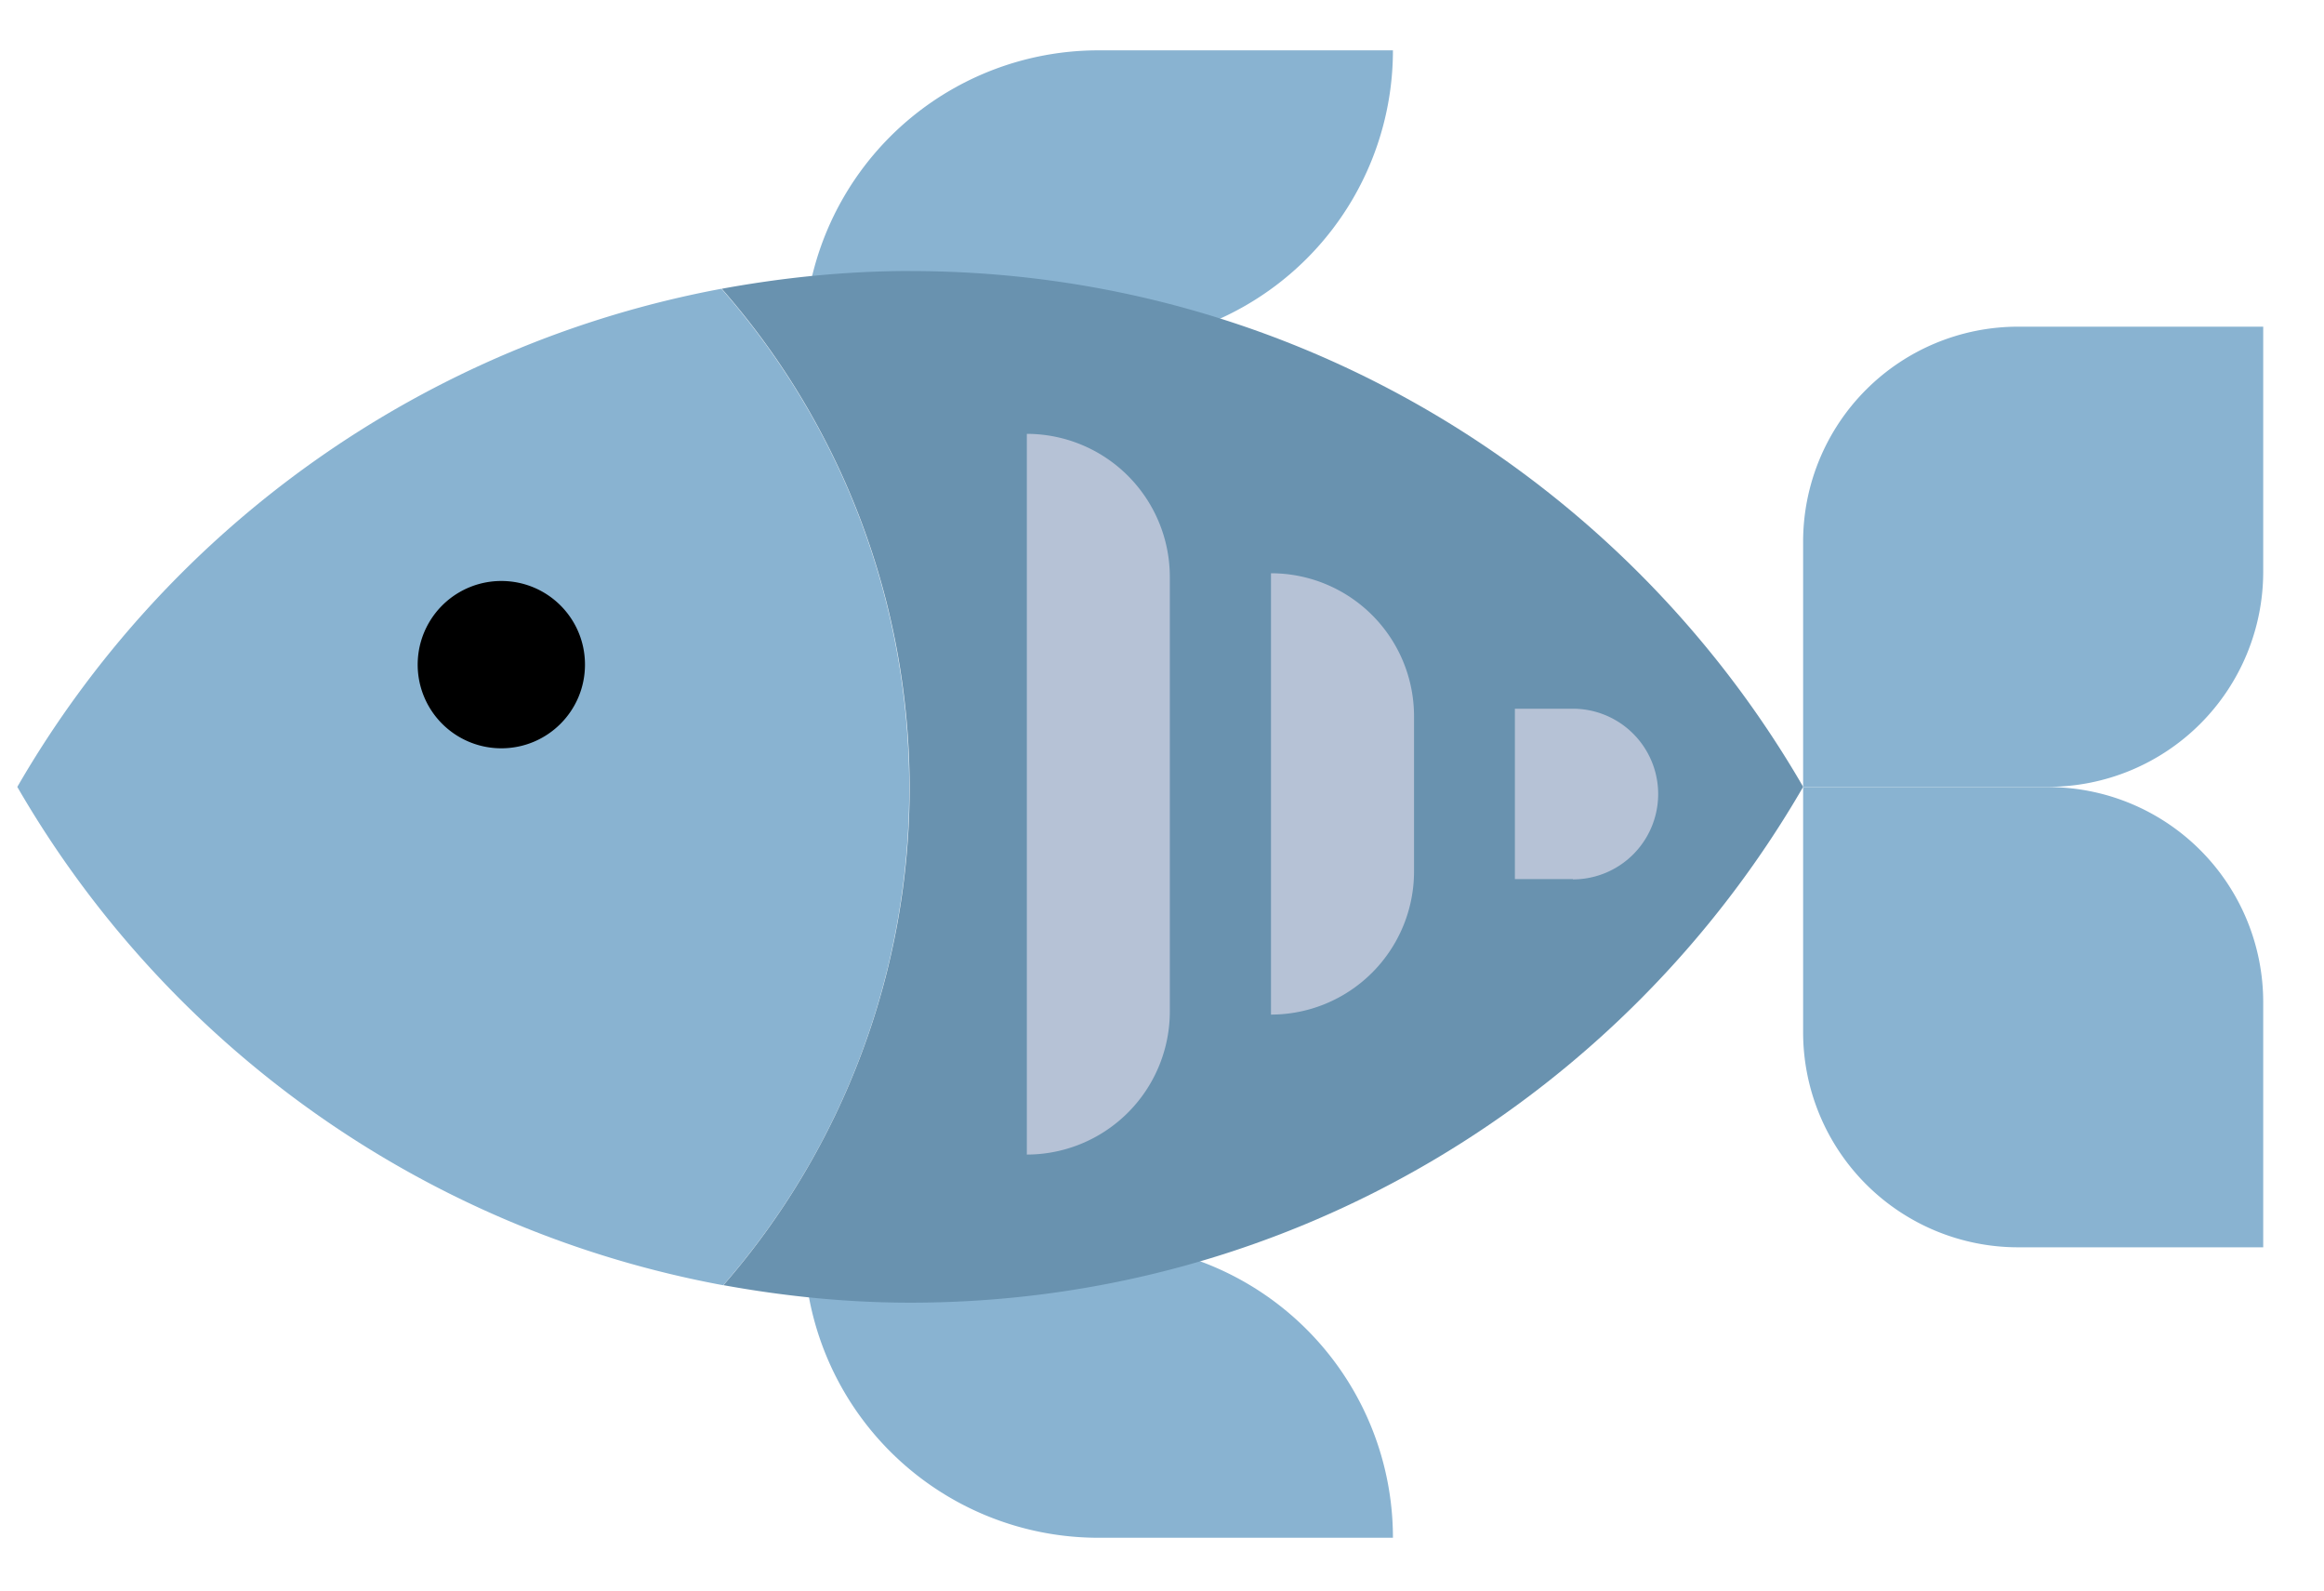
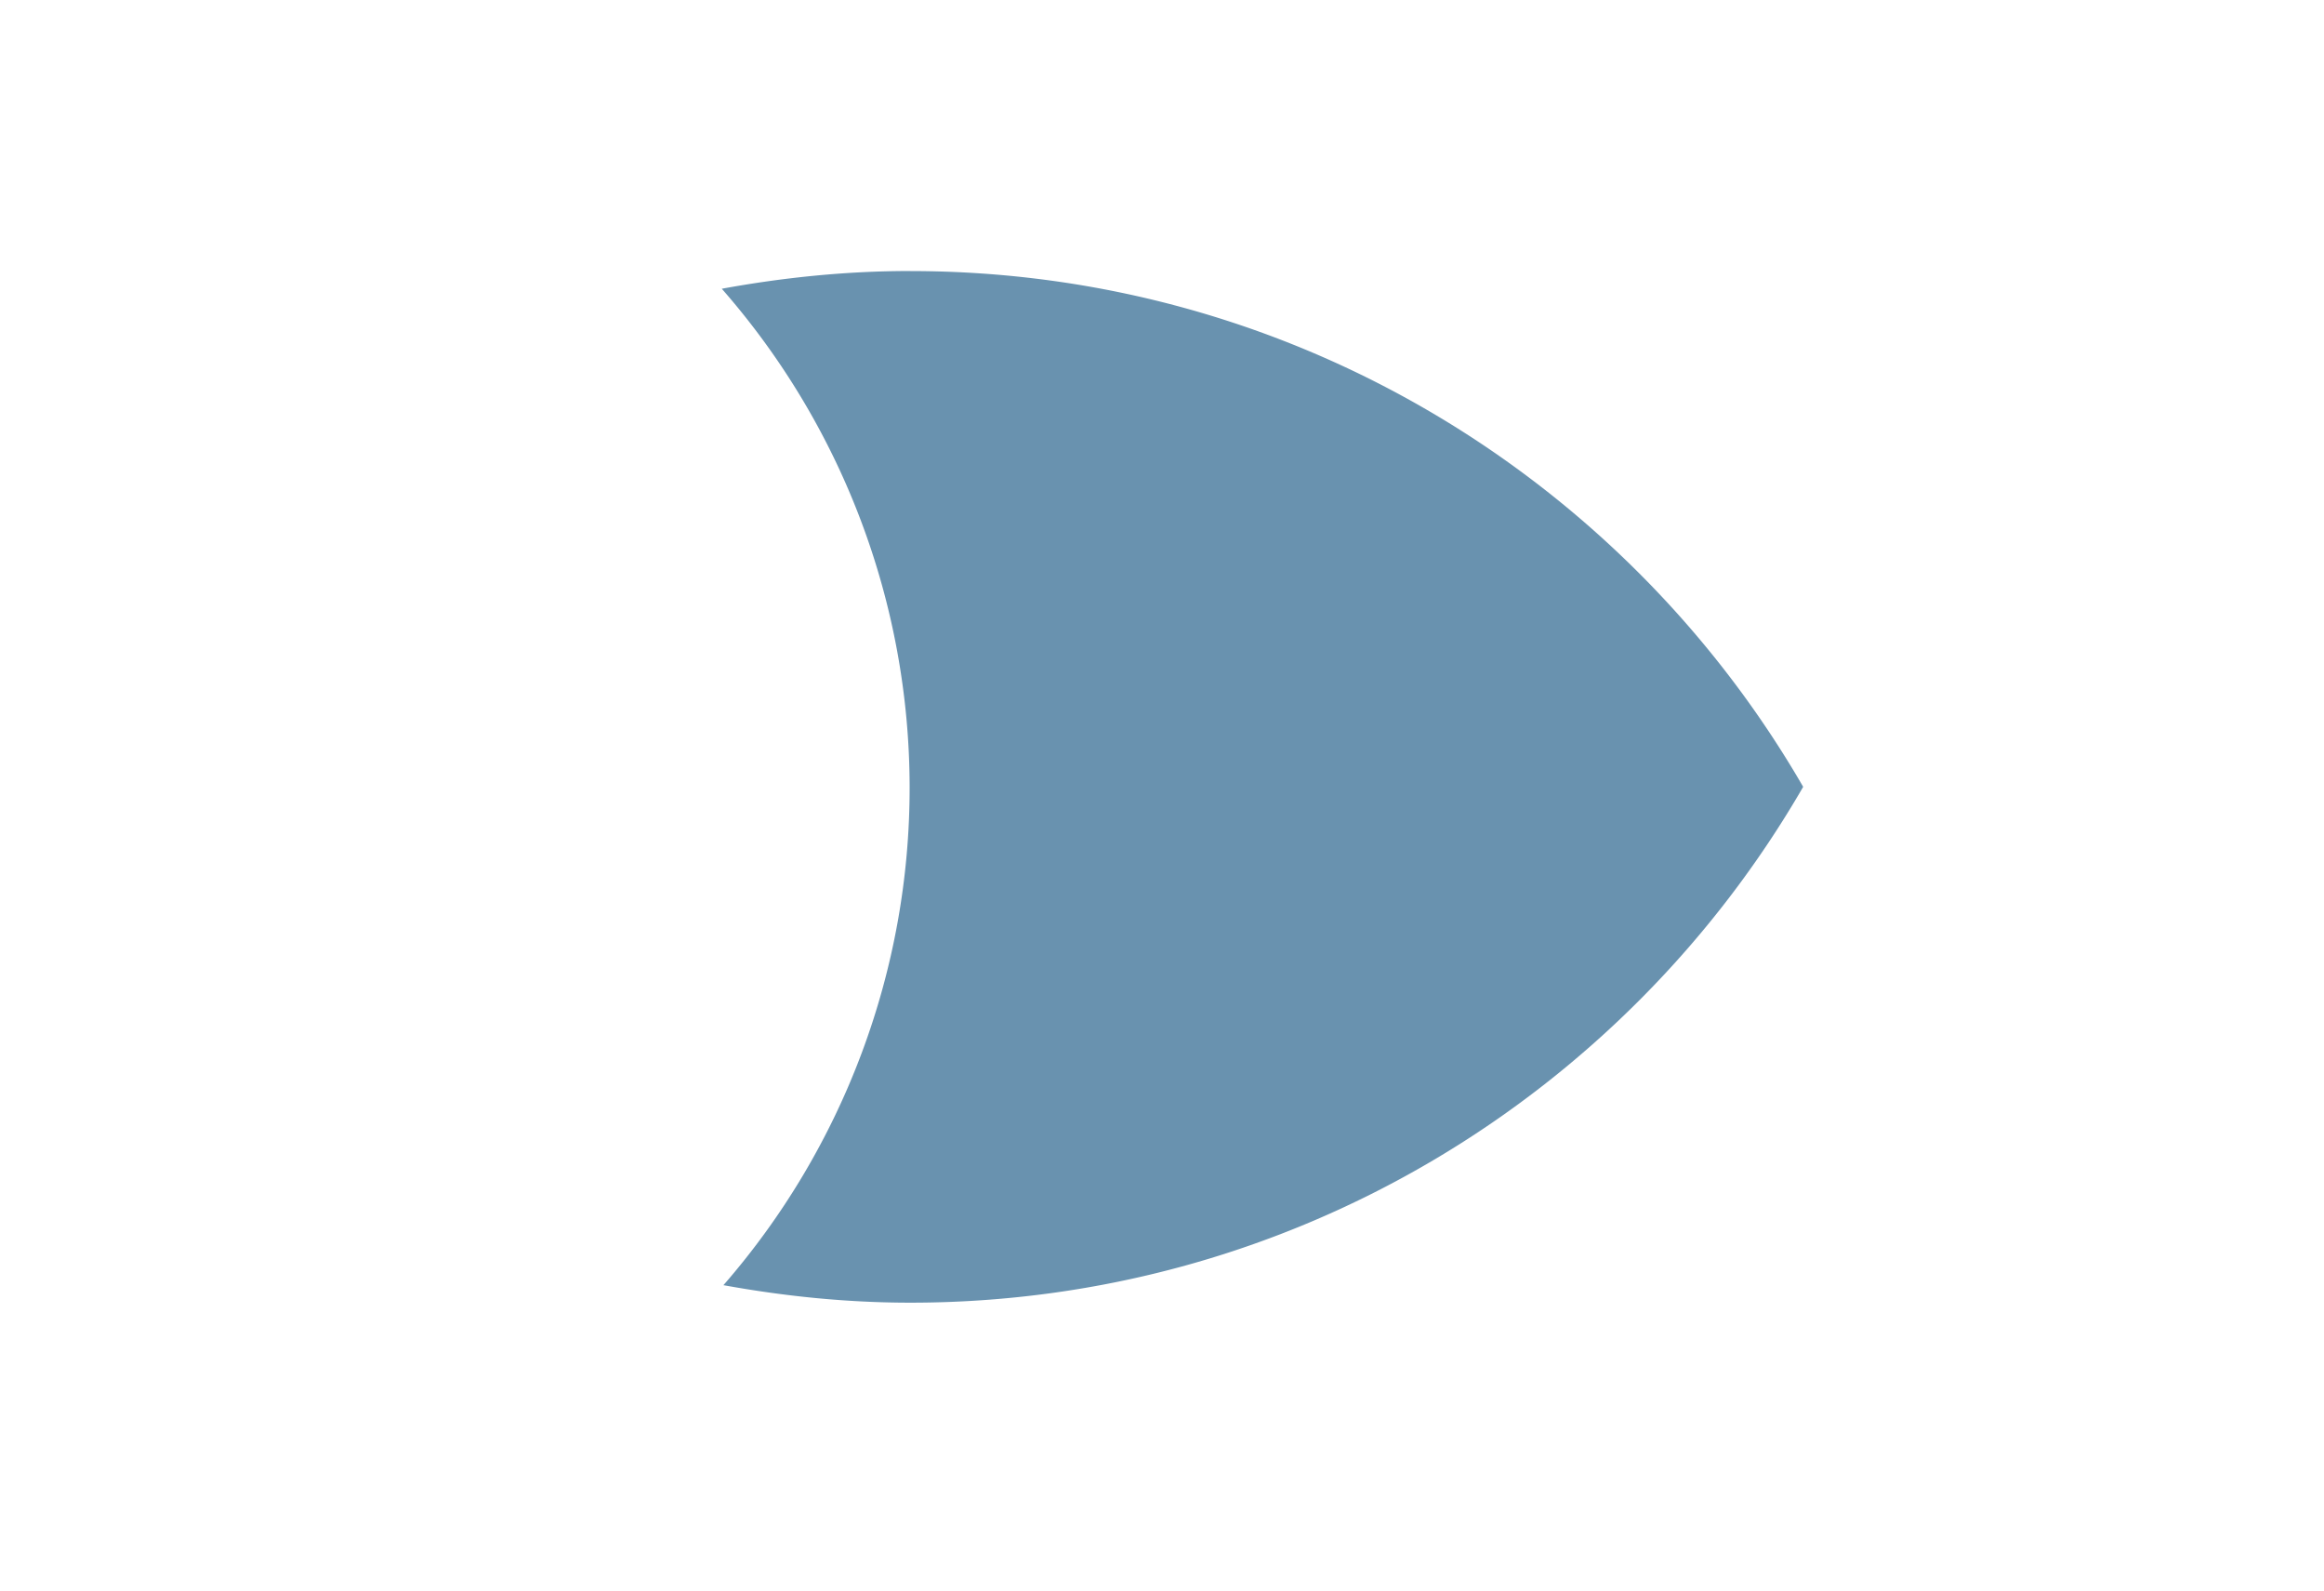
<svg xmlns="http://www.w3.org/2000/svg" width="38" height="26" viewBox="0 0 38 26" fill="none">
-   <path d="M22.776.823h-4.815a4.814 4.814 0 0 0-4.815 4.815h4.815A4.814 4.814 0 0 0 22.776.823m0 24.314h-4.815a4.814 4.814 0 0 1-4.815-4.815h4.815a4.814 4.814 0 0 1 4.815 4.815M11.798 4.72A16.87 16.87 0 0 0 .283 12.863a16.87 16.87 0 0 0 11.542 8.146c4.067-4.667 4.055-11.629-.027-16.287" fill="#89B3D1" />
  <path d="M14.885 4.43c-1.053 0-2.084.107-3.083.29a12.374 12.374 0 0 1 .027 16.288c.992.18 2.01.286 3.056.286 6.242 0 11.684-3.393 14.599-8.432-2.915-5.038-8.361-8.431-14.599-8.431" fill="#6992AF" />
-   <path d="M9.565 10.864c0-.756-.611-1.367-1.368-1.367a1.366 1.366 0 1 0 0 2.735c.757 0 1.368-.612 1.368-1.368" fill="#000" />
-   <path d="M32.998 5.34h4.008v4.008a3.516 3.516 0 0 1-3.515 3.514h-4.008V8.854a3.516 3.516 0 0 1 3.515-3.514m-3.515 7.526h4.008a3.516 3.516 0 0 1 3.515 3.515v4.008h-4.008a3.516 3.516 0 0 1-3.515-3.515z" fill="#89B3D1" />
-   <path d="M16.79 18.872V7.092a2.34 2.34 0 0 1 2.338 2.338v7.103a2.34 2.34 0 0 1-2.339 2.34m3.993-2.285V9.371a2.337 2.337 0 0 1 2.339 2.34v2.534a2.34 2.34 0 0 1-2.34 2.34zm4.936-2.218h-.948v-2.785h.948a1.395 1.395 0 0 1 0 2.79z" fill="#B6C2D6" />
</svg>